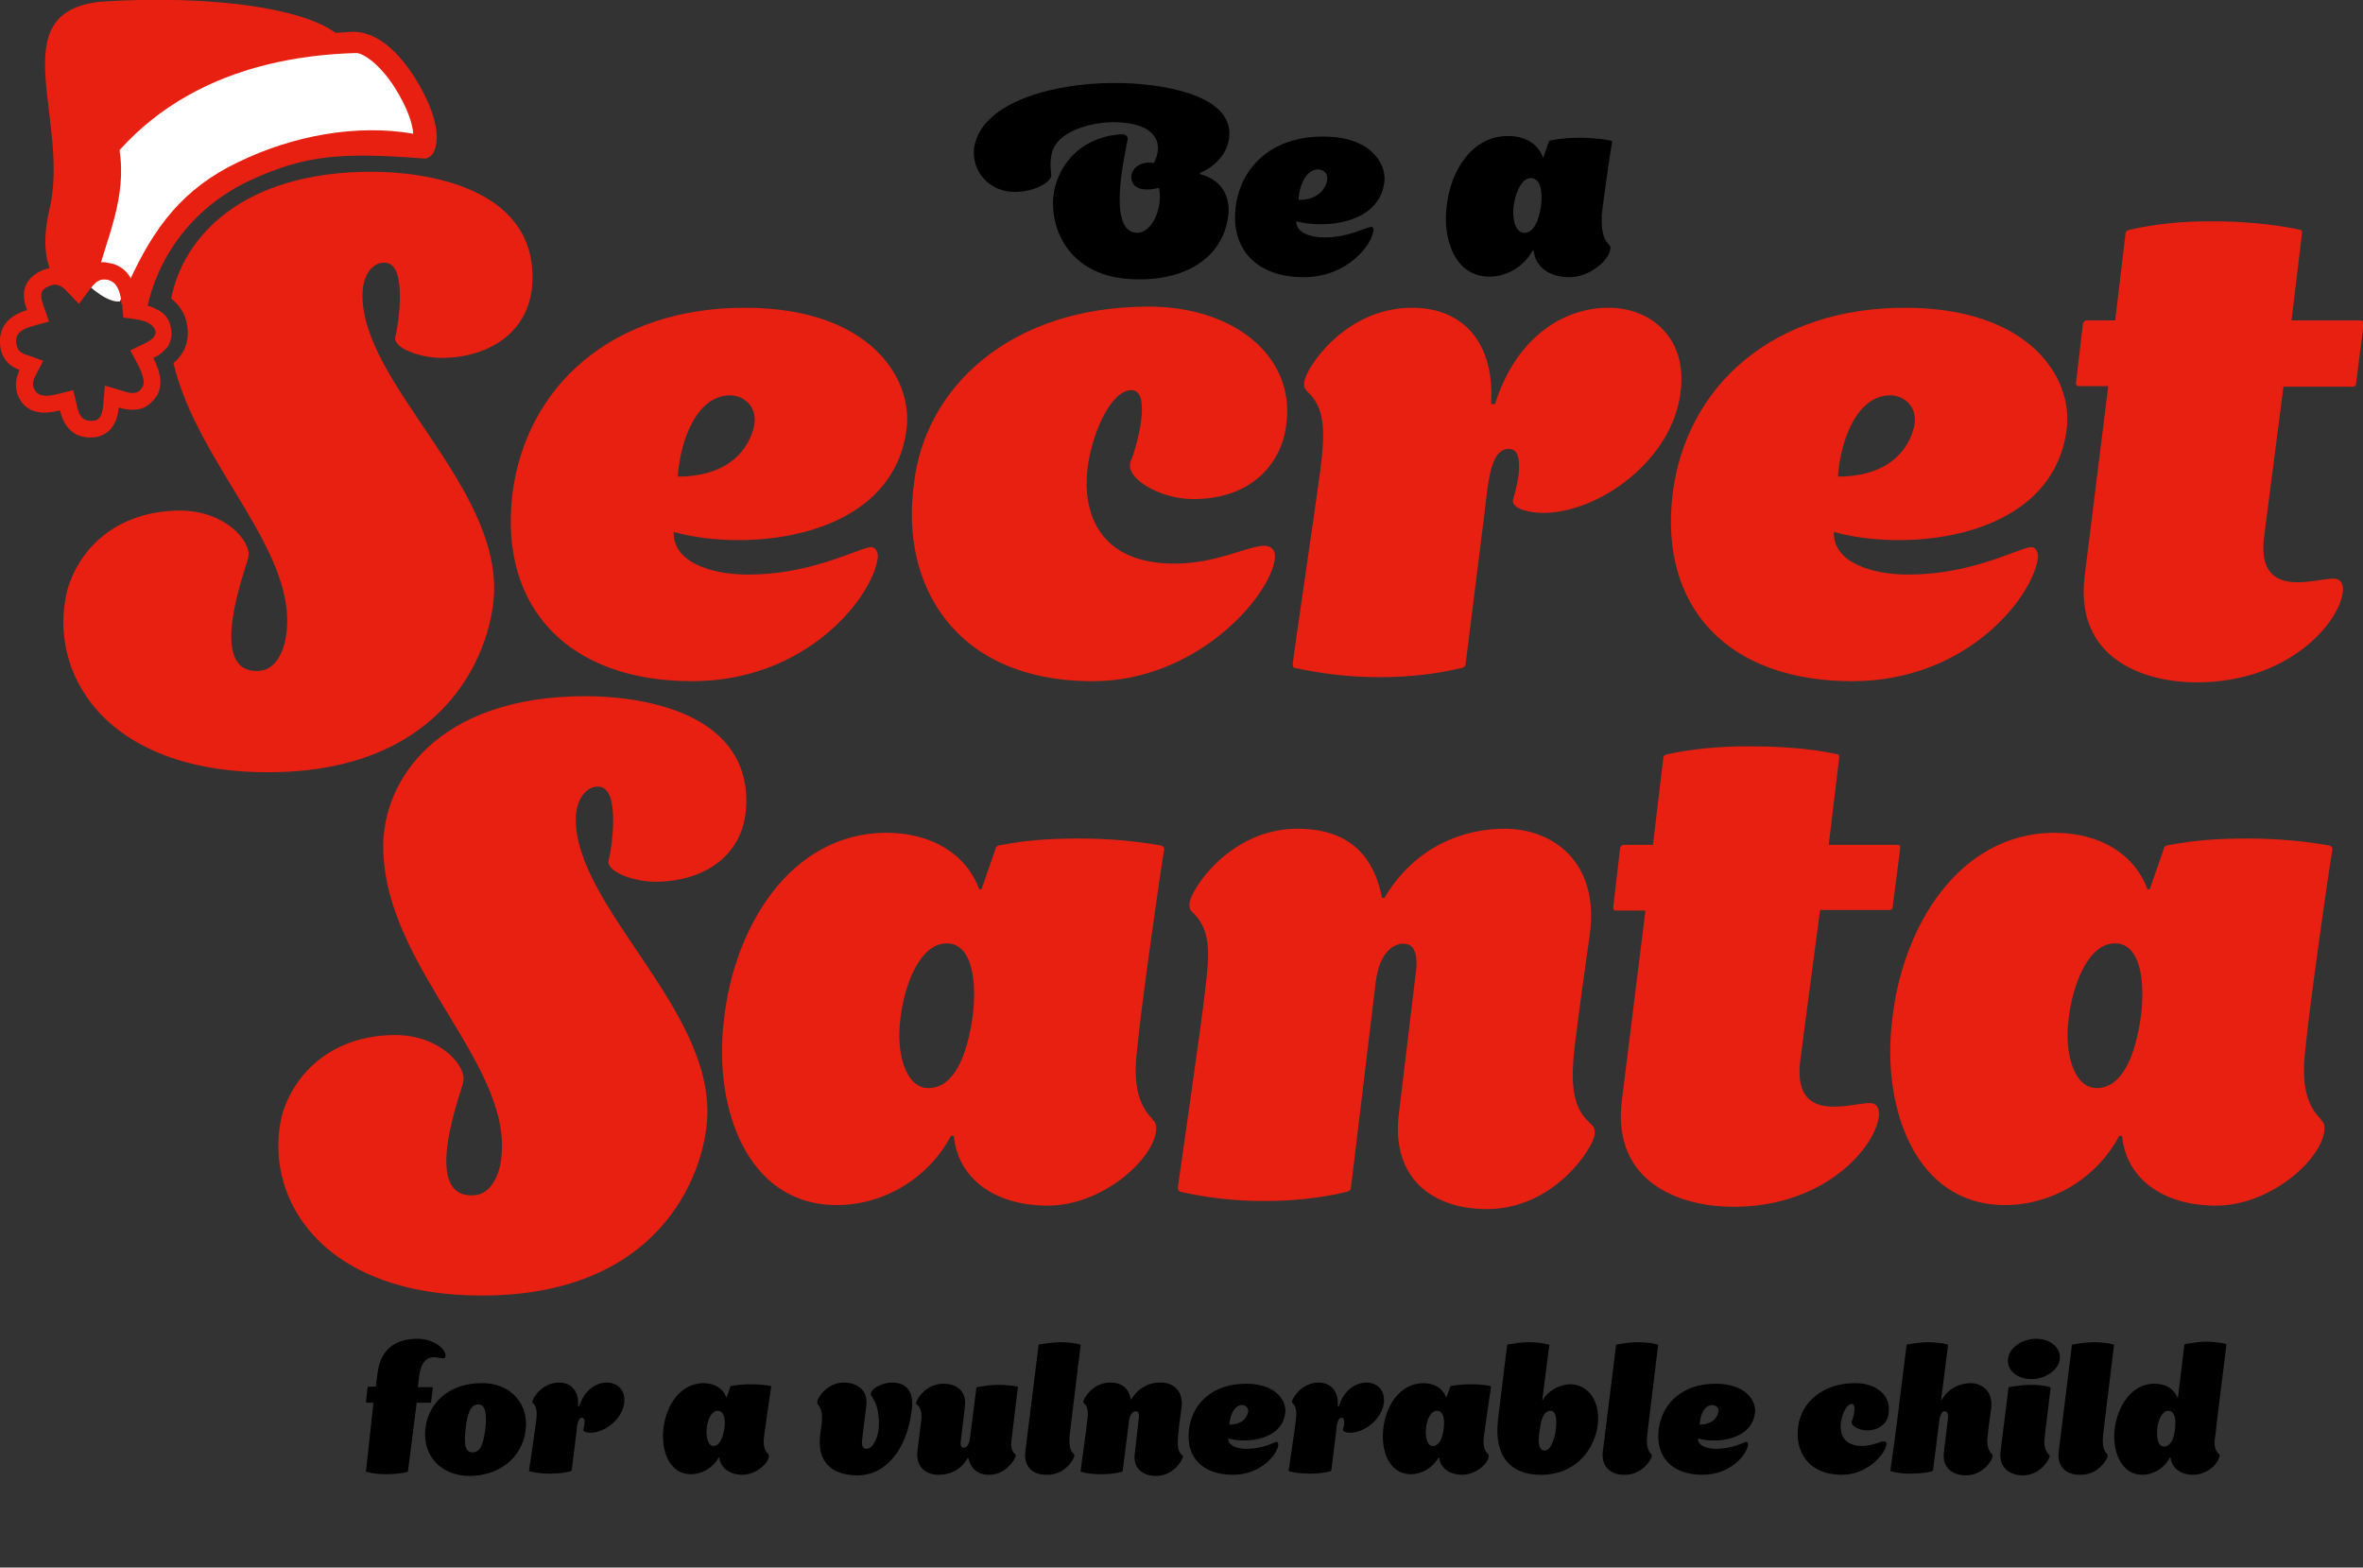
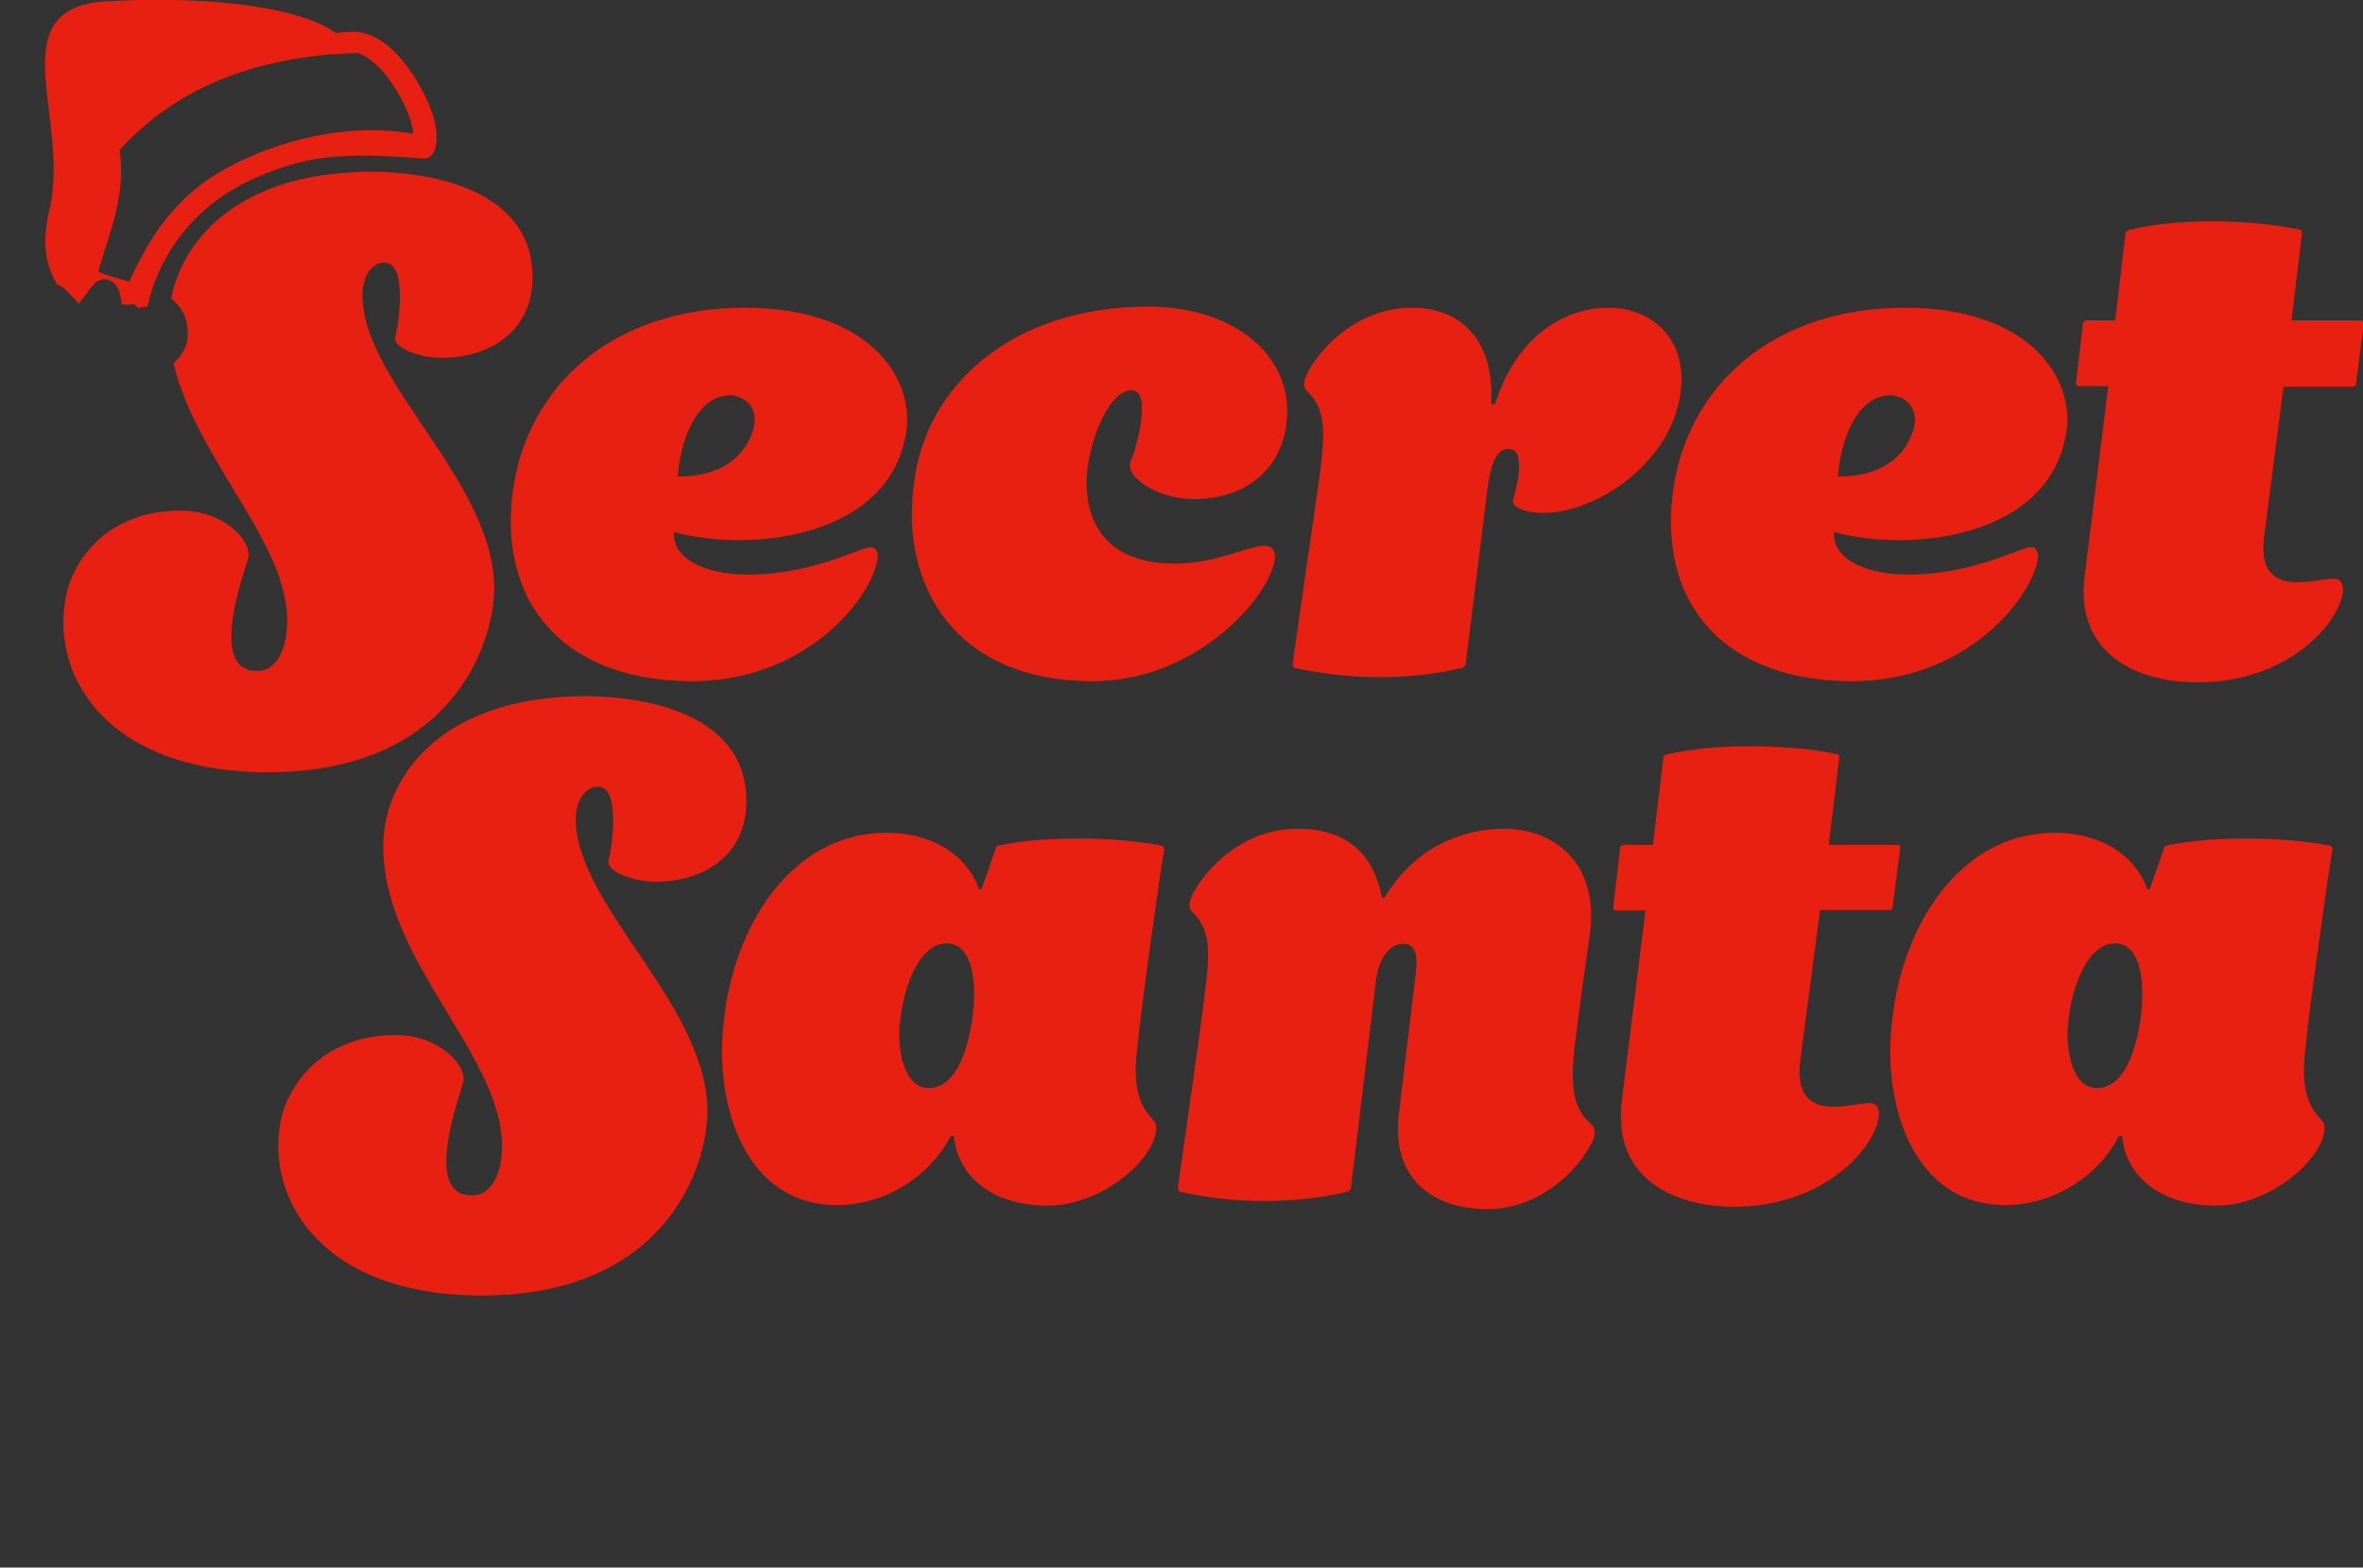
<svg xmlns="http://www.w3.org/2000/svg" version="1.1" id="Layer_1" x="0" y="0" viewBox="0 0 410 272" xml:space="preserve">
  <rect x="0" y="0" width="410" height="272" fill="#333333" stroke="none" />
  <style>.st0{fill:#e82011}</style>
  <switch>
    <g>
-       <path d="M213.3 22.7c.2 4.2-3.1 6.5-5.1 7.3v.2c4.2 1.1 5.3 4.4 4.9 7.3-.9 7.3-7.7 11.6-17.3 10.9-9-.6-13.1-6.9-13.1-13.2 0-5 3.7-11.4 11.9-11.9 1 0 1.2.6 1 1.2-.3 1.9-3.7 15.8 1.7 15.9 2.7 0 4.5-4.5 3.8-7.8-4.2 1-4.9-.9-4.8-2.1.2-1.6 2-2.6 3.9-2.2 1.6-3 1-7.1-7.2-7.1-2.5 0-9 1-10.4 5-.6 2-.2 3.6-.2 4.2 0 1.2-2.9 2.9-6.3 2.9-4.6 0-7.5-3.7-7.1-7.5 1-7.8 13.2-11.4 24.3-11.4 8.7 0 19.5 2.1 20 8.3zM238.3 40c-.3 2.6-4.6 8.1-12.1 8.1-8.1 0-12.7-4.8-11.8-12.2.9-7.1 6.5-12.3 15.3-12.2 8 0 10.9 4.6 10.5 7.9-.9 7.3-10.4 8.1-15.3 6.8 0 2 2.5 2.8 4.9 2.8 4 0 6.9-1.6 7.9-1.8.6-.2.7.4.6.6zm-13-5.3c2.9 0 4.4-1.4 4.9-3.1.4-1.5-.6-2.2-1.5-2.2-2.2 0-3.3 3-3.4 5.3zM279.1 42.4c.3.3.4.4.3.8-.2 2-3.6 4.9-7.1 4.9-3.5 0-5.9-1.8-6.2-4.6h-.2c-1.5 2.8-4.5 4.5-7.5 4.5-6 0-8.1-6.6-7.4-12.1.6-6.2 4.4-12.3 10.6-12.3 3.1 0 5.3 1.4 6.1 3.7h.1l.9-2.6c0-.1.1-.2.2-.3 2-.4 3.5-.5 5.3-.5 2 0 3.8.2 5.3.5.1 0 .2.1.2.3-.2 1-1.6 10.6-1.8 12.8 0 2.1.1 3.7 1.2 4.9zm-11.7-6.8c.3-2.6-.2-4.7-1.8-4.7s-2.7 2.6-3 5c-.2 2.1.3 4.5 1.9 4.5 1.6 0 2.5-2 2.9-4.8zM64.8 243.4h-1.2s-.1 0-.1-.2l.3-2.5c0-.1.1-.1.1-.1h1.3l.3-2.3c.5-4.1 3-6 7-6 2.6 0 4.9 1.7 4.8 3 0 .3-.2.4-.5.4s-1-.2-1.5-.2c-1.7 0-2.4 1.6-2.6 3.5l-.2 1.7H75s.1 0 .1.1l-.3 2.5c0 .1-.1.1-.1.1h-2.4l-1.5 11.8c0 .1 0 .1-.1.2-1.2.3-2.5.4-3.7.4-1.2 0-2.3-.1-3.4-.4-.1 0-.1 0-.1-.1l1.3-11.9z" />
-       <path d="M91.2 248.2c-.6 4.9-4.8 7.9-9.7 7.9-5 0-8.2-3.5-7.7-8.2.6-5 4.7-7.9 9.7-7.9 4.9-.1 8.3 3.4 7.7 8.2zm-7-.2c.3-2.5.1-4.3-1.2-4.3-1.5 0-1.9 1.8-2.2 4.1-.2 1.9-.4 4.2 1.1 4.2 1.5.1 2-1.6 2.3-4zM101.4 247.1c.1-.5 0-1.1-.4-1.1-.7 0-.9 1.2-1 2.7l-.8 6.4c0 .1-.2.2-.2.2-1.1.3-2.3.4-3.5.4-1.3 0-2.5-.1-3.6-.4-.1 0-.1-.1-.1-.2.1-.5 1-6.9 1.2-8.3.2-1.4.2-2.5-.4-3.2-.2-.2-.3-.2-.2-.5.1-.6 1.7-3.2 4.6-3.2 2.2 0 3.5 1.6 3.3 4.1h.2c.9-2.8 2.9-4.1 4.8-4.1 1.8 0 3.3 1.3 3 3.6-.4 2.9-3.5 5.1-5.8 5.1-.5 0-1.3-.1-1.3-.5 0 0 .2-.7.2-1zM133.2 252.2c.2.2.2.2.2.5-.1 1.3-2.3 3.2-4.6 3.2-2.2 0-3.8-1.2-4-3h-.1c-1 1.8-2.9 2.9-4.8 2.9-3.9 0-5.2-4.3-4.8-7.8.4-4 2.8-7.9 6.9-8 2 0 3.4.9 4 2.4h.1l.6-1.7c0-.1.1-.1.1-.2 1.3-.2 2.2-.3 3.5-.3 1.3 0 2.5.1 3.4.3.1 0 .1.1.1.2-.1.6-1 6.8-1.2 8.3-.2 1.4-.1 2.5.6 3.2zm-7.5-4.4c.2-1.7-.1-3-1.2-3-1.1 0-1.8 1.7-1.9 3.2-.1 1.3.2 2.9 1.2 2.9s1.6-1.3 1.9-3.1zM158.2 244.6c-.8 6.9-4.5 11.4-9.4 11.4-3.8 0-7.1-1.7-6.5-7l.3-2.2c.1-1.2 0-2.2-.6-3-.1-.1-.2-.2-.2-.6.1-.8 1.8-3.3 4.6-3.3 2.4 0 4.3 1.4 3.9 4.1 0 0-.7 5.6-.7 5.7-.2 1.2.2 1.7.7 1.7 1.3 0 2.2-2.3 2.2-4.3 0-4.1-1.5-4.6-1.4-5.3.1-.9 2-1.9 3.7-1.9 1.9 0 3.9 1 3.4 4.7zM175.6 249.1c-.2 1.4-.3 2.4.4 3.1.2.2.3.2.2.5-.1.6-1.7 3.2-4.6 3.2-2.2 0-3.2-1.3-3.6-2.9h-.1c-1.5 2.6-3.8 2.9-5.1 2.9-2.2 0-4-1.4-3.6-4.3l.6-4.8c.2-1.3.1-2.3-.6-3-.2-.1-.3-.2-.2-.5.1-.6 1.7-3.2 4.7-3.2 2.4 0 4.1 1.4 3.7 4.1l-.7 5.9c-.1.6.1 1.1.4 1.1.4.1 1.1-.3 1.2-1.7l1.1-8.6c0-.1.1-.1.1-.2 1.1-.2 2.5-.4 3.7-.4 1.2 0 2.2.1 3.4.3 0 0 .1.1 0 .2l-1 8.3zM177.9 251.9l2.3-18.5c0-.1 0-.1.1-.1 1.1-.2 2.5-.4 3.6-.4 1.3 0 2.5.1 3.5.4.1 0 .1 0 .1.1l-1.9 15.6c-.1 1.3-.1 2.4.6 3.2.2.2.2.2.2.5-.1.6-1.7 3.2-4.6 3.2-2.5.1-4.2-1.3-3.9-4zM188.6 246.8c.2-1.4.3-2.5-.4-3.2-.2-.2-.3-.2-.2-.5.1-.6 1.7-3.2 4.6-3.2 2.4 0 3.3 1.3 3.6 2.9h.1c1.5-2.5 3.9-3 5.2-2.9 2.1 0 3.9 1.5 3.5 4.4-.1.9-.4 2.7-.6 4.9-.1 1.4-.1 2.5.6 3.2.2.2.3.2.2.5-.1.6-1.7 3.2-4.6 3.2-2.4 0-4.1-1.4-3.7-4l.7-6.1c.1-.6-.1-1.1-.4-1.1-.4-.1-1.1.2-1.3 1.6l-1.1 8.7c0 .1-.1.1-.2.2-1.1.3-2.3.4-3.5.4-1.3 0-2.5-.1-3.5-.4-.1 0-.1-.1-.1-.2.1-1 1-7 1.1-8.4zM221.8 250.7c-.2 1.7-3 5.2-7.9 5.2-5.3 0-8.2-3.1-7.6-7.9.6-4.6 4.2-7.9 9.9-7.9 5.2 0 7.1 3 6.8 5.1-.6 4.7-6.7 5.3-9.9 4.4 0 1.3 1.6 1.8 3.2 1.8 2.6 0 4.5-1 5.1-1.2.3-.1.4.3.4.5zm-8.5-3.5c1.9 0 2.9-.9 3.2-2 .3-.9-.4-1.4-1-1.4-1.4 0-2.1 1.9-2.2 3.4zM233.2 247.1c.1-.5 0-1.1-.4-1.1-.7 0-.9 1.2-1 2.7l-.8 6.4c0 .1-.2.2-.2.2-1.1.3-2.3.4-3.5.4-1.3 0-2.5-.1-3.6-.4-.1 0-.1-.1-.1-.2.1-.5 1-6.9 1.2-8.3.2-1.4.2-2.5-.4-3.2-.2-.2-.3-.2-.2-.5.1-.6 1.7-3.2 4.6-3.2 2.2 0 3.5 1.6 3.3 4.1h.2c.9-2.8 2.9-4.1 4.8-4.1 1.8 0 3.3 1.3 3 3.6-.4 2.9-3.5 5.1-5.8 5.1-.5 0-1.3-.1-1.3-.5 0 0 .2-.7.2-1zM258.1 252.2c.2.2.2.2.2.5-.1 1.3-2.3 3.2-4.6 3.2-2.2 0-3.8-1.2-4-3h-.1c-1 1.8-2.9 2.9-4.8 2.9-3.9 0-5.2-4.3-4.8-7.8.4-4 2.8-7.9 6.9-8 2 0 3.4.9 4 2.4h.1l.6-1.7c0-.1.1-.1.1-.2 1.3-.2 2.2-.3 3.5-.3 1.3 0 2.5.1 3.4.3.1 0 .1.1.1.2-.1.6-1 6.8-1.2 8.3-.2 1.4-.1 2.5.6 3.2zm-7.6-4.4c.2-1.7-.1-3-1.2-3-1.1 0-1.8 1.7-1.9 3.2-.1 1.3.2 2.9 1.2 2.9 1.1 0 1.7-1.3 1.9-3.1zM277.3 245.8c.1 4.8-3.4 10.3-10.3 10.1-4.7-.1-7.8-3-7.1-9.4.4-3.3.9-7.7 1.6-13.1 0-.1.1-.1.1-.1 1.2-.2 2.2-.4 3.5-.4 1.2 0 2.5.1 3.6.4.1 0 .2.1.1.2l-1.2 9.4h.1c1-1.7 3-2.7 4.8-2.7 2.2 0 4.6 1.7 4.8 5.6zm-8.3-1c-1.4 0-1.7 2.3-1.9 3.6-.2 1.4-.3 3.3.9 3.3.9 0 1.5-1.3 1.9-3.2.1-1 .5-3.7-.9-3.7zM278.1 251.9l2.3-18.5c0-.1 0-.1.1-.1 1.1-.2 2.5-.4 3.6-.4 1.3 0 2.5.1 3.5.4.1 0 .1 0 .1.1l-1.9 15.6c-.1 1.3-.1 2.4.6 3.2.2.2.2.2.2.5-.1.6-1.7 3.2-4.6 3.2-2.4.1-4.2-1.3-3.9-4zM303.3 250.7c-.2 1.7-3 5.2-7.9 5.2-5.3 0-8.2-3.1-7.6-7.9.6-4.6 4.2-7.9 9.9-7.9 5.2 0 7.1 3 6.8 5.1-.6 4.7-6.7 5.3-9.9 4.4 0 1.3 1.6 1.8 3.2 1.8 2.6 0 4.5-1 5.1-1.2.3-.1.4.3.4.5zm-8.4-3.5c1.9 0 2.9-.9 3.2-2 .3-.9-.4-1.4-1-1.4-1.5 0-2.1 1.9-2.2 3.4zM323.9 248.2c-1.4 0-2.9-.9-2.6-1.6.3-.6.9-3 0-3s-1.7 1.8-1.9 3.3c-.2 1.8.4 4 3.7 4 1.8 0 3.1-.8 3.8-.8.3 0 .5.2.4.6-.2 1.6-3.3 5.2-7.7 5.2-5.9 0-8.2-4.1-7.6-8.4.5-4 4.1-7.5 9.9-7.5 3.6 0 6.2 2.1 5.8 5 0 1.5-1.2 3.2-3.8 3.2zM330.8 233.4c0-.1 0-.1.1-.1 1.1-.2 2.4-.4 3.5-.4 1.3 0 2.5.1 3.5.4.1 0 .1 0 .1.1l-1.2 9.5h.1c1.5-2.5 3.8-2.9 5-2.9 2.1 0 3.9 1.5 3.6 4.3-.1.9-.4 2.5-.6 4.7-.2 1.3-.1 2.4.6 3.2.2.2.3.2.2.6-.1.7-1.7 3.2-4.6 3.2-2.4 0-4.2-1.4-3.8-4.1l.7-5.9c.1-.5-.1-1-.4-1.1-.4-.1-.9.1-1.1 1.5l-1.1 8.7c0 .1-.1.1-.2.2-1.1.3-2.4.4-3.7.4-1.3 0-2.3-.1-3.4-.4 0 0-.1 0-.1-.2.9-6.2 1-7.1 2.8-21.7zM347.1 251.9l1.4-11.1c0-.1 0-.1.1-.1 1.1-.2 2.5-.4 3.6-.4 1.3 0 2.5.1 3.5.4.1 0 .1 0 .1.1l-1 8.3c-.2 1.3-.1 2.4.6 3.2.2.2.3.2.2.5-.1.6-1.7 3.2-4.6 3.2-2.4 0-4.2-1.4-3.9-4.1zm1.3-16.1c.2-1.9 2.4-3.5 4.9-3.5 2.5 0 4.3 1.6 4.1 3.5-.2 1.9-2.5 3.5-4.9 3.5-2.5 0-4.3-1.5-4.1-3.5zM357.2 251.9l2.3-18.5c0-.1 0-.1.1-.1 1.1-.2 2.5-.4 3.6-.4 1.3 0 2.5.1 3.5.4.1 0 .1 0 .1.1l-1.9 15.6c-.1 1.3-.1 2.4.6 3.2.2.2.2.2.2.5-.1.6-1.7 3.2-4.6 3.2-2.5.1-4.2-1.3-3.9-4zM384.9 252.2c.2.2.3.2.2.5-.4 1.6-2.3 3.2-4.6 3.2-2.2 0-3.7-1.2-3.9-3h-.1c-1 1.9-2.9 3-4.8 3-3.8 0-5.2-4.3-4.8-7.9.5-4 2.9-7.9 6.9-7.9 2 0 3.4.9 4 2.4h.1l1.1-9.1c0-.1.1-.1.2-.2 1.3-.2 2.5-.4 3.7-.4 1.3 0 2.4.2 3.3.4.1 0 .1.1.1.2-.4 3.3-1.9 15-1.9 15.6-.3 1.4-.2 2.5.5 3.2zm-7.5-4.4c.2-1.8-.2-3-1.2-3s-1.8 1.6-1.9 3.2c-.1 1.3 0 3 1.2 3 1.2-.1 1.7-1.4 1.9-3.2z" />
      <path class="st0" d="M189.6 118.2c18 0 30.7-14.6 31.6-21.2.2-1.6-.7-2.3-1.8-2.3-2.9 0-8.3 3.1-15.6 3.1-13.5 0-16-9.3-15.1-16.6.8-6.2 4.1-13.5 7.6-13.5 3.6 0 1 9.7-.1 12.3-1.2 2.9 5 6.6 10.8 6.6 11 0 15.6-7.1 16.2-13.1 1.5-11.7-9.1-20.3-23.9-20.3-24.1 0-38.8 14.1-40.7 30.6-2.5 17.5 6.9 34.4 31 34.4M126.7 68.6c2.4 0 5.1 2.1 4 5.9-1.3 4.5-5.3 8.2-13.1 8.2.4-6.1 3.2-14.1 9.1-14.1m-6.6 49.6c19.9 0 31.3-14.6 32.2-21.4.1-.6-.2-2.2-1.6-1.8-2.7.6-10.4 4.7-20.9 4.7-6.3 0-13.1-2.1-12.9-7.4 12.8 3.6 38 1.3 40.4-17.9 1.1-8.9-6.5-20.9-27.8-21-23.3-.1-38.3 13.7-40.6 32.4-2.3 19.6 9.7 32.4 31.2 32.4M224.3 115.2c0 .5.1.7.4.7 4.6 1 9.4 1.6 14.6 1.6 5 0 9.8-.5 14.3-1.6-.1.1.7-.1.7-.7l3.3-26.4c.7-6.2 1.2-10.9 4.2-10.9 1.8 0 1.9 2.2 1.7 4.4-.1 1.1-.8 4-1 4.5-.2 1.6 3.3 2.2 5.2 2.2 9.7 0 22.5-9.1 23.9-21 1.2-9.3-5.1-14.6-12.5-14.6-8 0-16.1 5.3-19.7 16.7h-.7c.7-10.2-4.5-16.7-13.7-16.7-11.7 0-18.5 10.6-18.7 12.9-.1 1.1.1 1.2 1 2.1 2.8 3 2.5 7.3 1.8 13.1-.7 5.4-4.6 31.7-4.8 33.7M328 68.6c2.4 0 5.1 2.1 4 5.9-1.3 4.5-5.3 8.2-13.1 8.2.4-6.1 3.2-14.1 9.1-14.1m-6.6 49.6c19.9 0 31.3-14.6 32.2-21.4.1-.6-.2-2.2-1.6-1.8-2.7.6-10.4 4.7-20.9 4.7-6.3 0-13.1-2.1-12.9-7.4 12.8 3.6 38 1.3 40.4-17.9 1.1-8.9-6.5-20.9-27.8-21-23.3-.1-38.3 13.7-40.6 32.4-2.3 19.6 9.6 32.4 31.2 32.4M409.6 55.6h-12l1.8-15c0-.5 0-.6-.2-.7-5-1.1-10.6-1.5-15.5-1.5s-9.7.4-14.3 1.5c-.2.1-.6.2-.6.6L367 55.6h-5s-.5 0-.6.6l-1.2 10.3c0 .5.5.5.5.5h5.1l-4.1 33c-1.7 14 9.8 18.4 19.5 18.4 16 0 24.7-10.4 25.3-15.7.1-1-.1-2.3-1.6-2.3-3.4 0-13.7 3.9-12-7.7l3.3-25.6h12.1s.5 0 .5-.6l1.3-10.2c0-.7-.5-.7-.5-.7M315.8 157.9h12.1s.5 0 .5-.6l1.3-10.1c.1-.6-.4-.6-.4-.6h-12l1.8-15c0-.5 0-.6-.2-.7-4.9-1.1-10.6-1.4-15.5-1.4-4.8 0-9.7.4-14.2 1.4-.2.1-.6.2-.6.6l-1.8 15.1h-5.1s-.5 0-.6.6l-1.2 10.3c0 .5.5.5.5.5h5.1l-4.1 33c-1.7 14 9.8 18.4 19.4 18.4 15.9 0 24.6-10.4 25.2-15.7.1-1-.1-2.3-1.6-2.3-3.4 0-13.6 3.9-12-7.7l3.4-25.8zM168.8 176.1c-1 7.4-3.4 12.7-7.7 12.7-4.1 0-5.6-6.4-4.9-11.8.7-6.5 3.6-13.3 8-13.3 4-.1 5.4 5.3 4.6 12.4m33.2-28.7c0-.4-.2-.6-.6-.7-3.9-.7-8.8-1.2-14-1.2-4.9 0-8.9.2-14.1 1.2-.4.1-.6.4-.6.7l-2.4 6.9h-.4c-2.2-6-8.1-9.8-16.2-9.8-16.5.1-26.4 16.3-28.1 32.6-1.8 14.6 3.7 32 19.6 32 8 0 15.8-4.5 19.8-12h.5c.7 7.4 7.1 12.1 16.3 12.1 9.3 0 18.2-7.8 18.8-13 .1-1.2-.1-1.3-.8-2.2-2.9-3-3.1-7.5-2.4-12.8.5-5.8 4.1-31.2 4.6-33.8M275.6 194.6c-3-2.8-3-7.4-2.4-12.9 1.1-8.9 2.2-16.3 2.7-20 1.4-11.7-5.9-17.7-14.5-17.9-5.2-.1-15 1.6-21.2 12h-.4c-1.3-6.6-5.1-12-14.7-12-11.7 0-18.5 10.6-18.7 12.9-.1 1.1.1 1.2 1 2.1 2.8 3 2.4 7.4 1.7 13-.6 5.7-4.2 30.3-4.7 34-.1.4 0 .8.4 1 4.5 1 9.3 1.6 14.5 1.6 4.9 0 9.9-.5 14.4-1.6.2-.1.6-.1.7-.7l4.3-35.7c.7-5.7 3.6-6.9 5.2-6.6 1.6.1 2.1 2.2 1.8 4.6l-3 25c-1.3 10.9 5.7 16.4 15.3 16.4 11.7 0 18.5-10.7 18.7-13 0-1.3-.2-1.3-1.1-2.2M371.5 176.1c-1 7.4-3.4 12.7-7.7 12.7-4.1 0-5.6-6.4-4.9-11.8.7-6.5 3.6-13.3 8-13.3 4-.1 5.4 5.3 4.6 12.4m33.2-28.7c0-.4-.2-.6-.6-.7-3.9-.7-8.8-1.2-14-1.2-4.9 0-8.9.2-14.1 1.2-.4.1-.6.4-.6.7l-2.4 6.9h-.4c-2.2-6-8.1-9.8-16.2-9.8-16.5.1-26.4 16.3-28.1 32.6-1.8 14.6 3.7 32 19.6 32 8 0 15.8-4.5 19.8-12h.5c.7 7.4 7.1 12.1 16.3 12.1 9.3 0 18.2-7.8 18.8-13 .1-1.2-.1-1.3-.8-2.2-2.9-3-3.1-7.5-2.4-12.8.5-5.8 4.1-31.2 4.6-33.8M103.8 136.5c4 0 2.3 11 1.8 12.8-.5 1.9 4.3 3.7 8.1 3.7 8.1 0 15.8-4.3 15.8-14 0-15.7-18.7-18.2-27.9-18.2-25.7 0-35.4 14.7-35.1 26.6.4 21 23.5 38 20.3 54.7-.2 1.1-1.3 5.1-4.5 5.3-9.7.7-1.9-18.8-1.9-19.8.5-2.7-4.1-8-11.8-8-10.1 0-17.1 5.7-19.6 13.6-3.6 14.1 6.3 31.6 34.6 31.6 30.5 0 38.5-20.5 39.1-30.7 1.1-19.1-23.1-36.8-22.8-52.3.2-3.8 2.3-5.4 3.9-5.3" />
      <path class="st0" d="M76.6 62.1c8.1 0 15.8-4.4 15.8-14 0-15.7-18.7-18.3-27.9-18.3-22.5 0-32.7 11.3-34.8 22 1.8 1.4 2.5 3.1 2.7 4.3.3 1.4.6 4.5-2.3 6.9 4.2 18 22.4 33.2 19.4 48.1-.2 1.1-1.3 5.1-4.5 5.3-9.7.7-1.9-18.9-1.9-19.8.5-2.7-4.1-8-11.8-8-10.2 0-17.2 5.7-19.6 13.7C8.1 116.5 18 134 46.5 134c30.6 0 38.6-20.6 39.2-30.7C86.8 84.2 62.6 66.4 62.9 51c.1-4 2.3-5.6 3.9-5.4 4 0 2.3 11 1.8 12.8-.6 1.9 4.2 3.7 8 3.7" />
-       <path d="M73.3 26c-9.5-2.3-20.7-1.1-30.8 3.6-10.4 4.8-17.8 13.5-21.7 22.7-3.6.5-12.1-8.3-10.2-13.2C20 17 39.3 8.3 61.6 7.4c5.5-.7 13.9 13.7 11.7 18.6" fill="#fff" />
-       <path class="st0" d="M29.6 56.7c0-.2-.1-.3-.1-.5-.1-.3-.3-.7-.5-1 0-.1-.1-.1-.1-.2l-.1-.1c0-.1-.1-.1-.2-.2 0 0 0-.1-.1-.1l-.2-.2c-.1-.1-.2-.2-.4-.3l-.1-.1c-.1 0-.1-.1-.2-.1s-.1-.1-.2-.1-.1-.1-.2-.1-.1-.1-.2-.1-.1-.1-.2-.1c-.1-.1-.2-.1-.4-.2-.1 0-.1-.1-.2-.1s-.2-.1-.4-.1c-.1 0-.1 0-.2-.1-.1 0-.2-.1-.3-.1-.1 0-.2 0-.2-.1-.1 0-.3-.1-.4-.1-.1 0-.1 0-.2-.1-.2 0-.4-.1-.6-.1h-.1c-.2-2.8-1.1-5.7-4.1-6.7-.5-.1-.9-.2-1.5-.3-1.5-.1-3.3.5-5 2.7-.7-.7-1.5-1.2-2.4-1.5-.3-.1-.7-.2-1.1-.2-1.1-.1-2.2.2-3.3.9-1.3.8-3.2 2.6-1.7 6.4C.7 55-.1 57.5 0 59.5c.1 2.8 1.8 4.1 3.4 4.7-.9 1.8-.7 3.3-.3 4.4.6 1.5 1.9 2.9 4.4 3 .8 0 1.8-.1 2.9-.4.4 1.6 1 2.8 2 3.6.8.7 1.7 1 2.8 1.1h1.1c3.1-.4 4.1-2.9 4.3-5.2.9.3 1.7.4 2.4.4 1.2 0 2.1-.3 2.8-.9.6-.4 1-1 1.4-1.5 1-1.7.8-3.9-.6-6.6l.6-.3c.2-.1.3-.2.5-.3 0 0 .1 0 .1-.1.1-.1.3-.2.4-.3l.1-.1.3-.3.3-.3c.1-.1.2-.2.3-.4.6-1.1.7-2.3.4-3.3zm-4.3 2.8l-2.7 1.3 1.4 2.6c.6 1.2 1.3 2.9.7 3.8-.2.3-.4.5-.6.7-.6.4-1.4.4-2.6 0l-3.3-1-.3 3.5c-.2 2.4-1.2 2.6-1.8 2.6-1 .1-1.4-.2-1.7-.4-.5-.4-.8-1.1-1-2l-.7-2.9-2.8.7c-3.2.8-3.7-.4-4-1-.3-.6-.2-1.2.1-1.9l1.5-2.9-3.1-1.1c-1.1-.4-1.5-1-1.6-2.2 0-.6-.1-1.9 2.8-2.7l2.9-.8-1-2.9c-.8-2.2 0-2.7.5-3 1.2-.7 1.9-.5 2.2-.4.4.1.8.4 1.2.8l2.3 2.4 2-2.7c1.3-1.7 2.4-1.7 3.3-1.4.5.2 1.9.6 2.2 4.2l.2 2.3 2.2.3c2 .3 3.1 1 3.4 2.1 0 .3.1 1.1-1.7 2z" />
      <path class="st0" d="M8.5 36.7c-1.4 6.3-.3 9.6 1.4 12.7.1 0 .3 0 .3.1.4.1.8.4 1.2.8l2.3 2.4 2-2.7c.3-.4.5-.6.8-.9 2-7.8 5.6-14.8 4.2-23.3C26.5 15.1 43.4 9.8 60 7.5 56 1.5 36.7-1 17.4.3 0 2.2 12.4 21 8.5 36.7z" />
      <path class="st0" d="M71.8 13.2c-4.8-7.4-9-7.6-10.4-7.7h-.1c-23.1 1.2-42.8 10-52.4 33.2v.1c-1.3 3.3.4 6.8 2 9.1.8 1.1 2.3 2.2 4 3l.7-.9c1.3-1.7 2.4-1.7 3.3-1.4.5.2 1.9.6 2.2 4.2.8.1 1.4.1 2 0 .5-.1.9 1 1.3.6.2-.2 1.1 0 1.2-.3 2.1-9.3 8.4-17.5 18-21.9 9.4-4.3 15.6-4.8 29.9-3.7.7.1 1.5-.5 1.8-1.2 1.5-3.4-.8-8.9-3.5-13.1zM41.4 28.1c-9.7 4.6-14.7 11.4-19 20.8-1.5-.7-6.4-1.2-8.4-4.1-2-2.9-2-4.8-1.8-5.4 9.3-20.9 28-29.6 49.6-30.2 1.2 0 4.1 1.9 6.7 6 2.2 3.5 3.1 6.3 3.2 8-9.8-1.7-20.8.3-30.3 4.9z" />
    </g>
  </switch>
</svg>